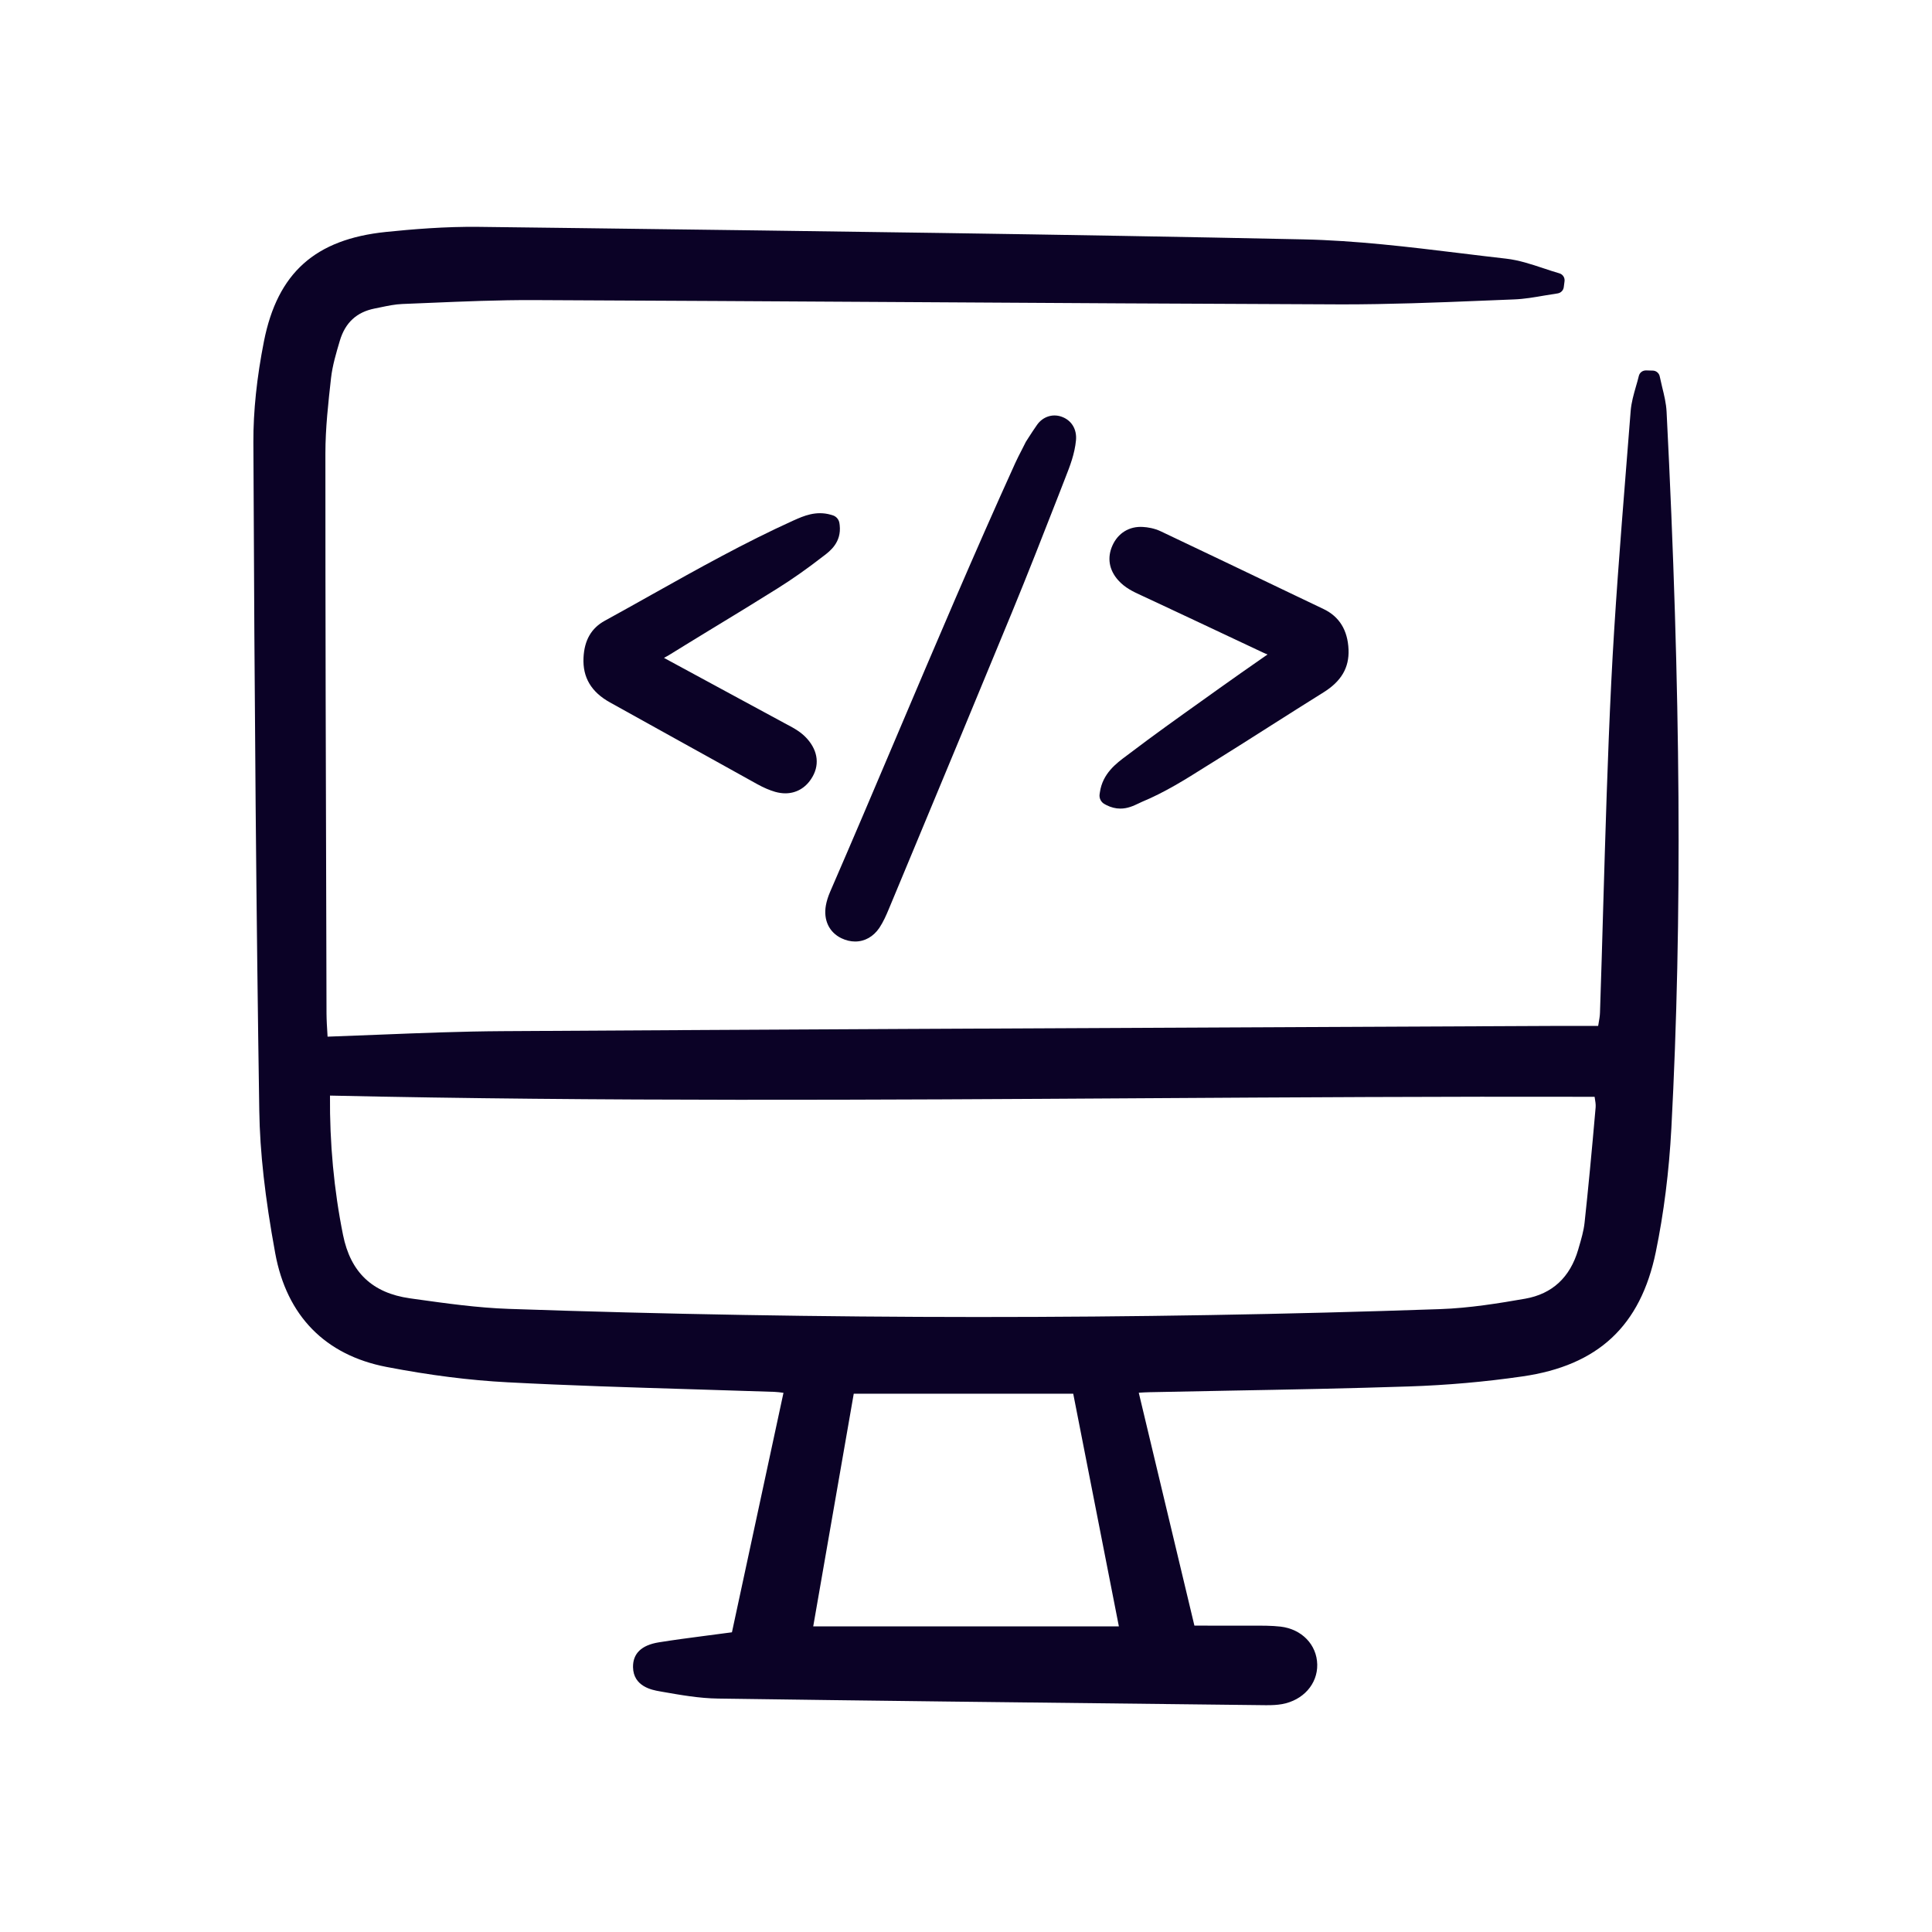
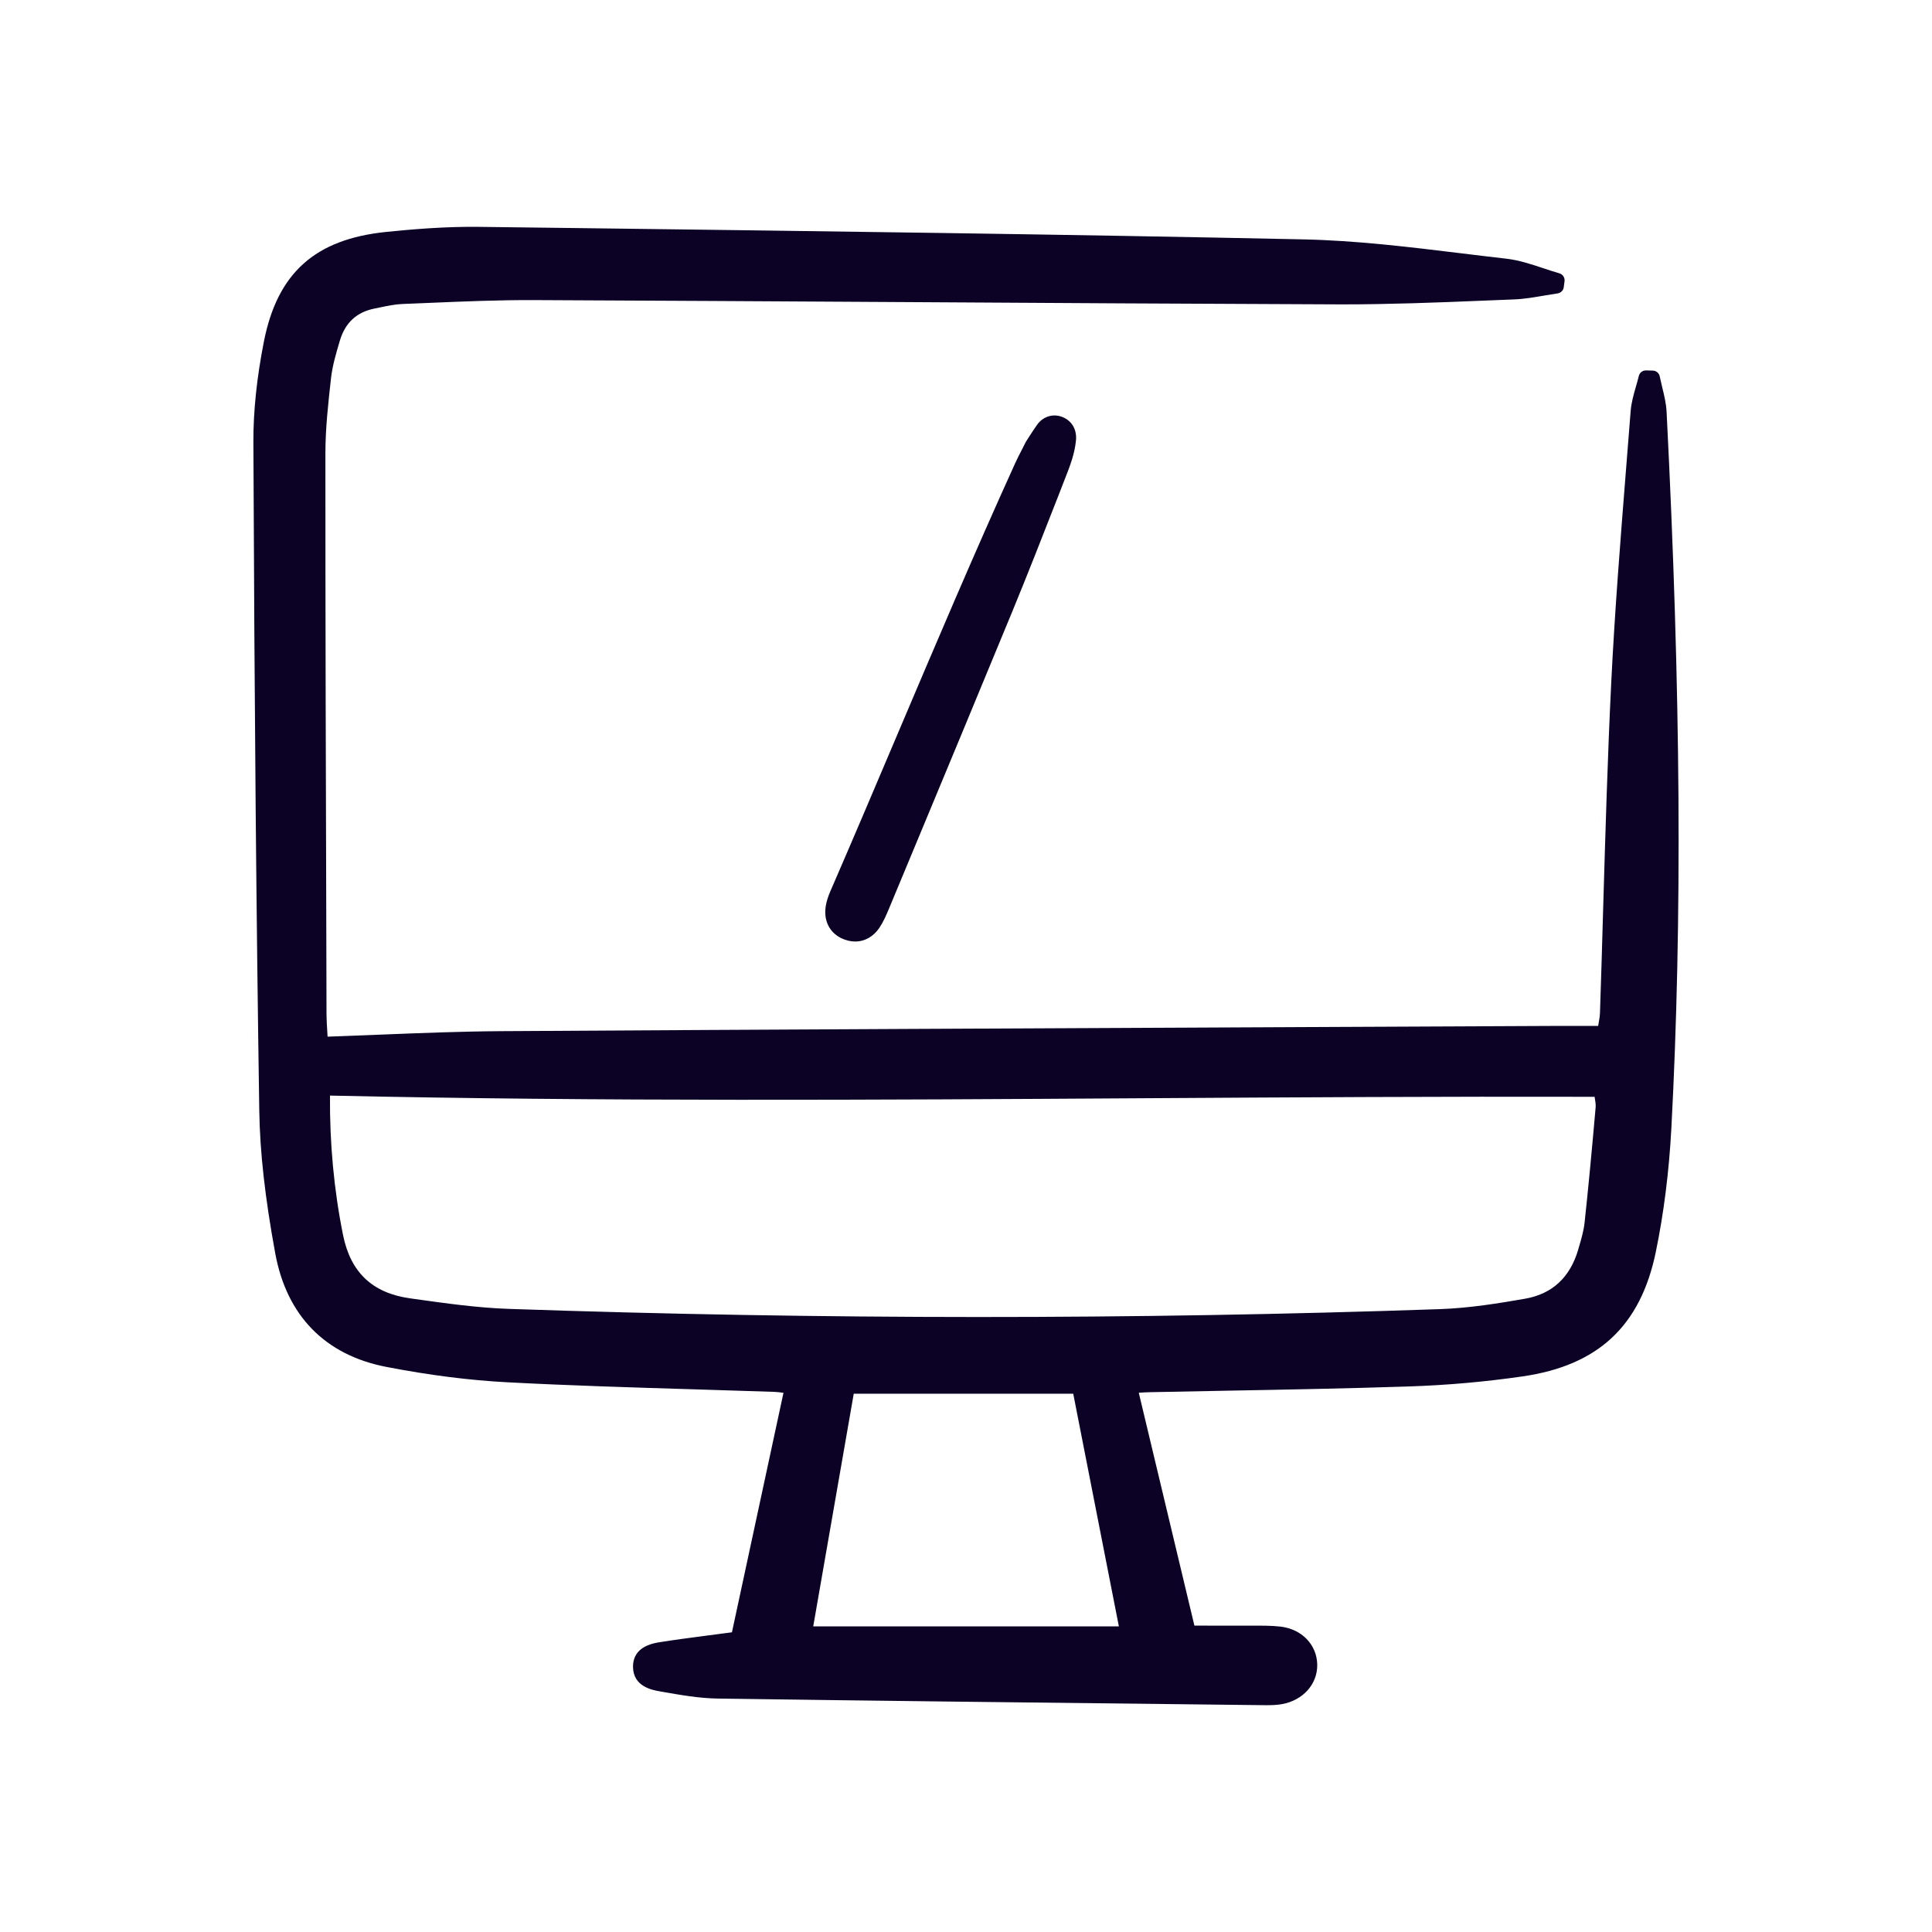
<svg xmlns="http://www.w3.org/2000/svg" id="Layer_2" viewBox="0 0 400 400">
  <defs>
    <style>.cls-1{fill:none;}.cls-1,.cls-2{stroke-width:0px;}.cls-2{fill:#0b0226;}</style>
  </defs>
  <g id="Layer_1-2">
-     <rect class="cls-1" width="400" height="400" />
    <path class="cls-2" d="M345.05,85.27c-.09-1.77-.51-3.49-.92-5.14-.17-.73-.35-1.47-.5-2.2-.14-.69-.74-1.19-1.44-1.2l-1.39-.04c-.75,0-1.33.46-1.5,1.15-.17.72-.38,1.44-.59,2.16-.47,1.64-.96,3.33-1.1,5.11-.32,4.12-.65,8.24-.98,12.36-1.14,14.36-2.32,29.21-3.04,43.84-.76,15.46-1.21,31.17-1.66,46.37-.21,7.33-.42,14.65-.67,21.98-.02.7-.15,1.42-.31,2.35-.02.12-.05.25-.07.39h-1.63c-2.02,0-3.99,0-5.94,0l-52.82.24c-54.57.25-111,.51-166.5.85-8.45.05-16.73.38-25.49.73-3.53.14-7.08.28-10.68.41-.01-.18-.02-.36-.03-.54-.09-1.4-.18-2.86-.19-4.28l-.04-15.97c-.1-32.76-.2-66.65-.19-99.97,0-5.23.6-10.52,1.17-15.63.29-2.56,1.07-5.18,1.82-7.7,1.12-3.75,3.48-5.93,7.23-6.67.4-.08.79-.16,1.18-.24,1.57-.33,3.04-.63,4.51-.69,1.86-.07,3.72-.15,5.58-.23,7.11-.3,14.46-.61,21.67-.58,25.36.11,50.71.26,76.07.41,29.92.18,60.86.37,91.28.48,9.66,0,19.43-.37,28.89-.76,2.23-.09,4.46-.19,6.7-.27,2.13-.08,4.23-.45,6.26-.8.92-.15,1.84-.31,2.75-.44.67-.1,1.19-.62,1.28-1.29l.16-1.23c.1-.74-.36-1.44-1.07-1.64-1.1-.32-2.23-.69-3.33-1.06-2.48-.82-5.05-1.68-7.71-1.98-3.13-.35-6.27-.74-9.4-1.12-10.66-1.3-21.69-2.64-32.6-2.87-49.85-1.06-100.55-1.7-149.58-2.33l-21.04-.26c-7.05-.09-13.99.51-19.26,1.05-14.68,1.5-22.47,8.48-25.28,22.63-1.48,7.48-2.22,14.52-2.19,20.91.23,55.92.61,98.59,1.22,138.37.13,8.58,1.18,17.97,3.3,29.53,2.37,12.96,10.34,21.1,23.04,23.55,9,1.73,17.21,2.77,25.09,3.18,12.7.67,25.62,1.06,38.11,1.44,5.71.17,11.41.35,17.11.54.61.02,1.23.11,1.88.2l-10.67,49.58c-.71.09-1.43.18-2.14.28-1.22.16-2.44.32-3.65.48-3.07.4-6.25.82-9.36,1.32-3.58.58-5.37,2.31-5.33,5.14.07,4.03,3.99,4.73,5.47,4.99l.55.1c3.78.66,7.68,1.36,11.6,1.41,31.63.45,63.8.81,94.9,1.16l18.29.21h.53c.99,0,2.02-.04,3.03-.22,4.36-.79,7.36-4.15,7.29-8.19-.08-4.12-3.21-7.35-7.61-7.86-1.88-.21-3.76-.2-5.59-.19-.56,0-1.11,0-1.67,0-2.82-.01-5.64-.01-8.4-.01h-2.16s-11.52-48.22-11.52-48.22c.76-.05,1.52-.1,2.29-.11,5.46-.12,10.92-.22,16.38-.32,12.2-.22,24.81-.46,37.22-.87,7.92-.26,15.85-.96,23.56-2.08,15.66-2.26,24.42-10.44,27.59-25.73,1.66-8.04,2.75-16.68,3.23-25.68,2.28-43.14,1.96-90.26-.99-148.29ZM231.65,336.72h-63.28l8.39-48.17h45.44l9.45,48.17ZM330.36,229.26c-.84,9.58-1.54,16.94-2.29,23.88-.18,1.68-.69,3.43-1.19,5.12l-.13.46c-1.69,5.76-5.38,9.17-10.97,10.16-5.32.93-11.52,1.95-17.66,2.16-63.16,2.19-128.03,2.18-192.79-.05-6.46-.22-13.05-1.15-19.42-2.04l-1.05-.15c-7.76-1.09-12.29-5.38-13.84-13.12-1.88-9.31-2.78-19.01-2.7-28.85,56.17,1.24,113.04.89,168.06.55,30.71-.19,62.46-.38,93.76-.3.01.03.01.06.02.09.13.8.25,1.49.2,2.09Z" />
-     <path class="cls-2" d="M279.2,134.49c.15,3.74-1.49,6.55-5.17,8.85-3.63,2.26-7.31,4.6-10.87,6.86-3.86,2.46-7.85,4.99-11.8,7.45l-1.85,1.15c-3.91,2.47-8.37,5.27-13.12,7.23-.23.1-.46.21-.7.33-1,.47-2.21,1.05-3.73,1.05-.97,0-1.94-.24-2.88-.72l-.37-.2c-.75-.39-1.17-1.21-1.05-2.05l.06-.39c.55-3.9,3.41-6.02,5.5-7.57.24-.17.46-.34.68-.51,4.87-3.7,9.93-7.31,14.83-10.8l3.82-2.73c2.93-2.1,5.94-4.19,8.85-6.22l1.03-.72c-.32-.13-.65-.26-.96-.41-4.66-2.21-9.39-4.43-14-6.59l-4.37-2.05c-2.11-.98-4.22-1.97-6.33-2.96l-.6-.28c-1.52-.7-3.26-1.5-4.67-3.09-1.89-2.12-2.31-4.67-1.18-7.18,1.14-2.56,3.48-4.02,6.3-3.84.95.05,2.36.26,3.72.91,8.9,4.22,17.93,8.54,26.67,12.73l7.03,3.36c3.26,1.56,4.99,4.38,5.16,8.39Z" />
    <path class="cls-2" d="M222.77,91.17c-.27,2.8-1.25,5.33-2.13,7.56l-1.52,3.91c-3.1,7.93-6.31,16.14-9.61,24.15-6.91,16.77-14.04,33.9-20.33,49.02l-5.17,12.42c-.53,1.27-1.12,2.62-1.94,3.86-1.24,1.83-3.02,2.84-5.02,2.84-.95,0-1.9-.23-2.83-.67-2.56-1.23-3.77-3.78-3.23-6.81.16-.89.45-1.82.89-2.84,4.63-10.67,9.23-21.5,13.67-31.97l.27-.64c7.84-18.47,15.94-37.57,24.39-56.16.4-.88.82-1.7,1.31-2.64l.83-1.64s.05-.1.08-.15c.01-.01.06-.09.07-.1l.51-.8c.5-.78,1.08-1.67,1.7-2.55,1.17-1.66,3.13-2.33,4.98-1.72,2.12.7,3.3,2.59,3.08,4.93Z" />
-     <path class="cls-2" d="M170.54,115.09l-.36.27c-3.06,2.38-6.15,4.55-9.21,6.47-4.25,2.67-8.6,5.32-12.81,7.88l-1.3.79c-2.78,1.7-5.57,3.4-8.34,5.12-.35.21-.7.4-1.05.59,5.23,2.84,10.47,5.68,15.71,8.51l9.26,5.01c.19.11.37.21.56.3,1.34.71,2.85,1.51,4.09,2.9,2.34,2.61,2.65,5.66.84,8.36-1.26,1.91-3.16,2.96-5.34,2.96-.68,0-1.39-.11-2.11-.31-1.16-.34-2.37-.86-3.61-1.54-3.31-1.83-6.63-3.67-9.94-5.52l-4.37-2.42c-5.41-3.01-10.83-6.02-16.25-9.02-3.9-2.16-5.7-5.19-5.5-9.27.17-3.62,1.62-6.13,4.42-7.66,3.24-1.77,6.51-3.61,9.67-5.38,9.48-5.31,19.27-10.79,29.38-15.37l.12-.05c1.9-.85,4.52-2.03,7.61-1.14l.34.1c.78.22,1.35.88,1.45,1.69l.05.37c.39,3.57-2.02,5.38-3.31,6.36Z" />
  </g>
</svg>